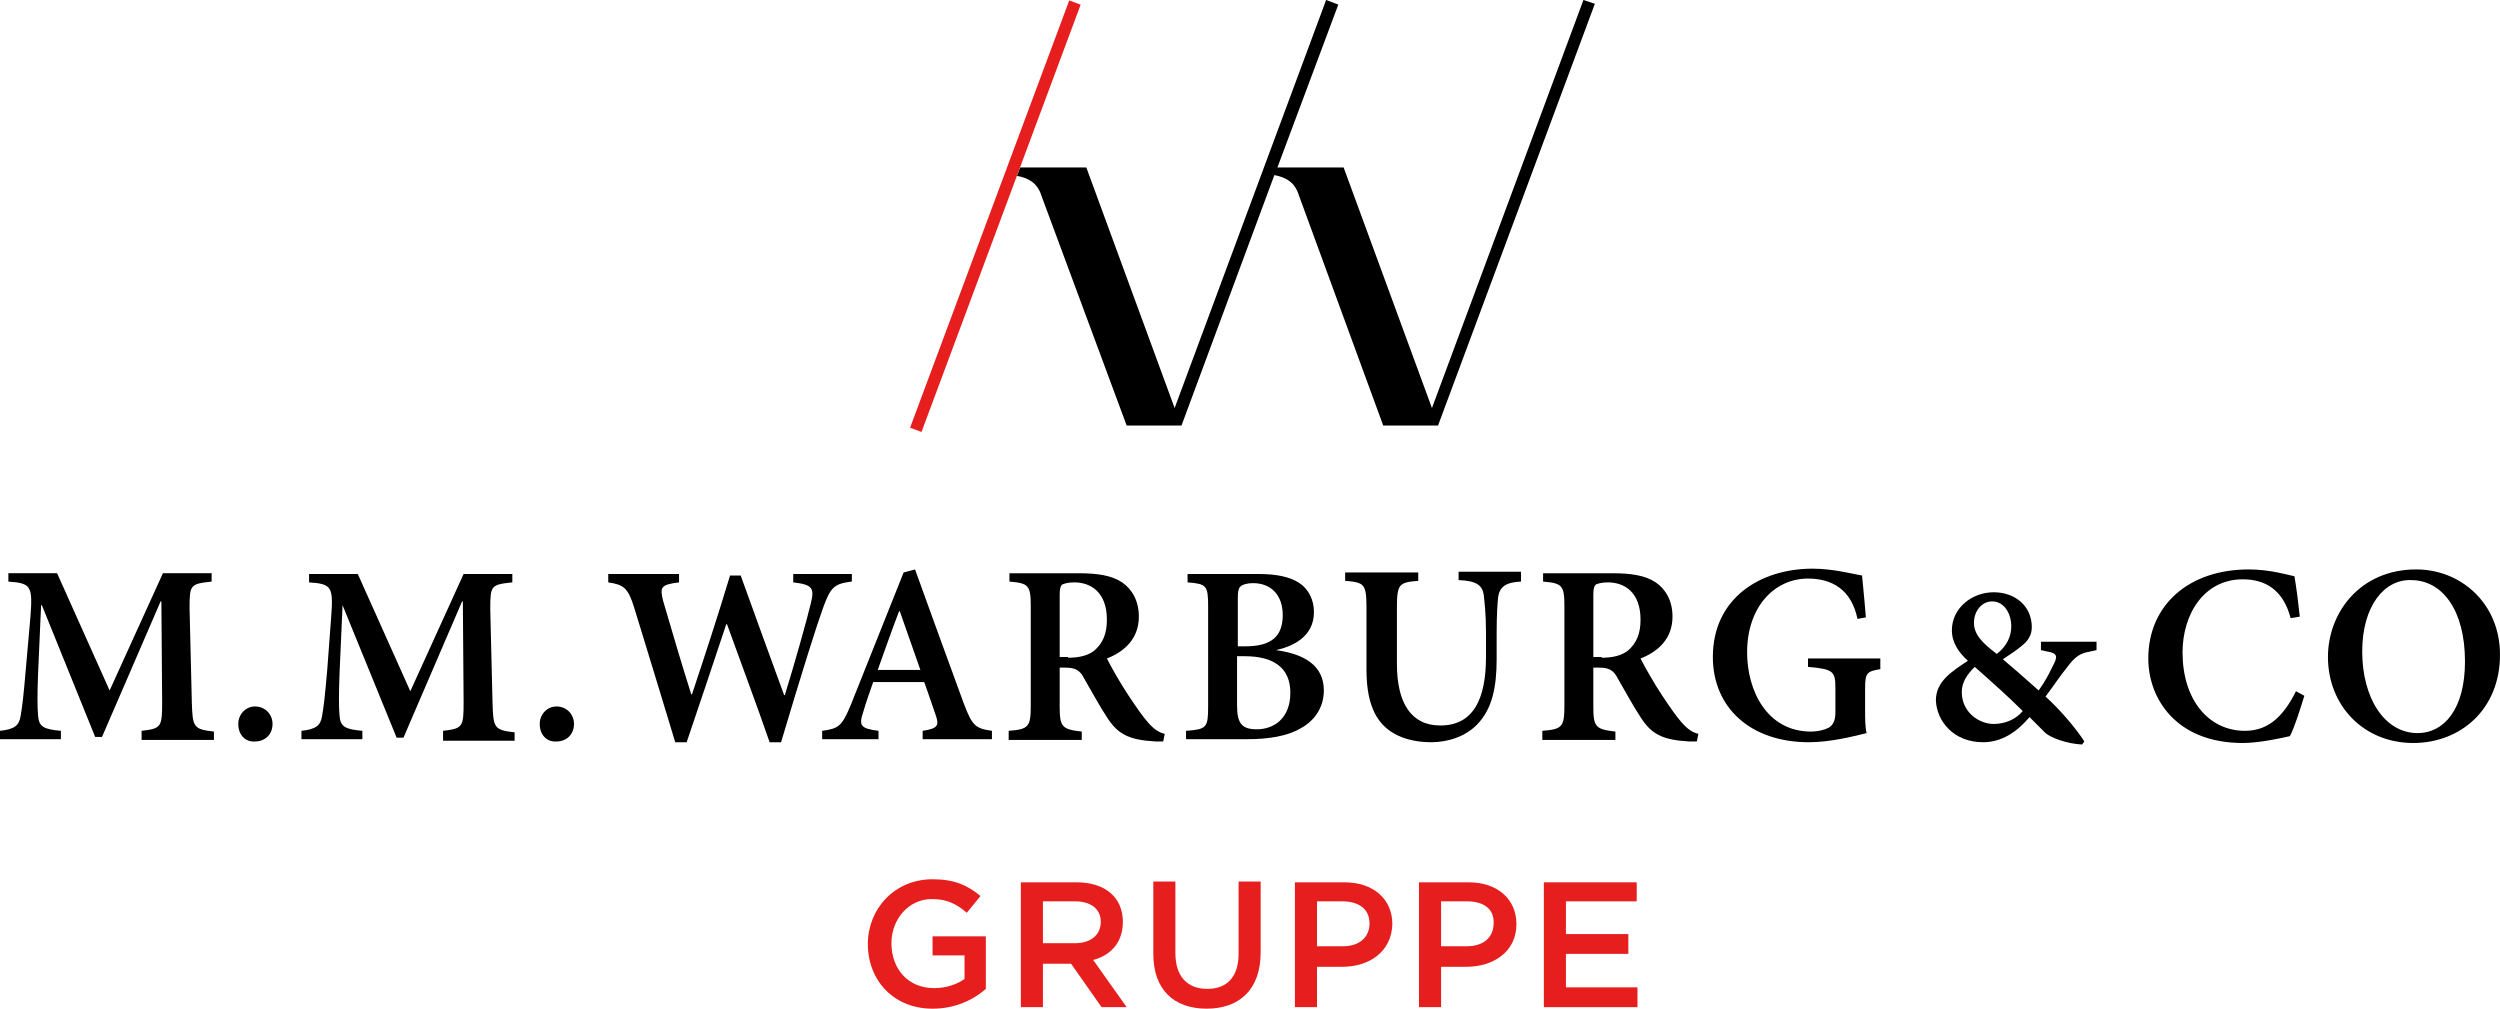
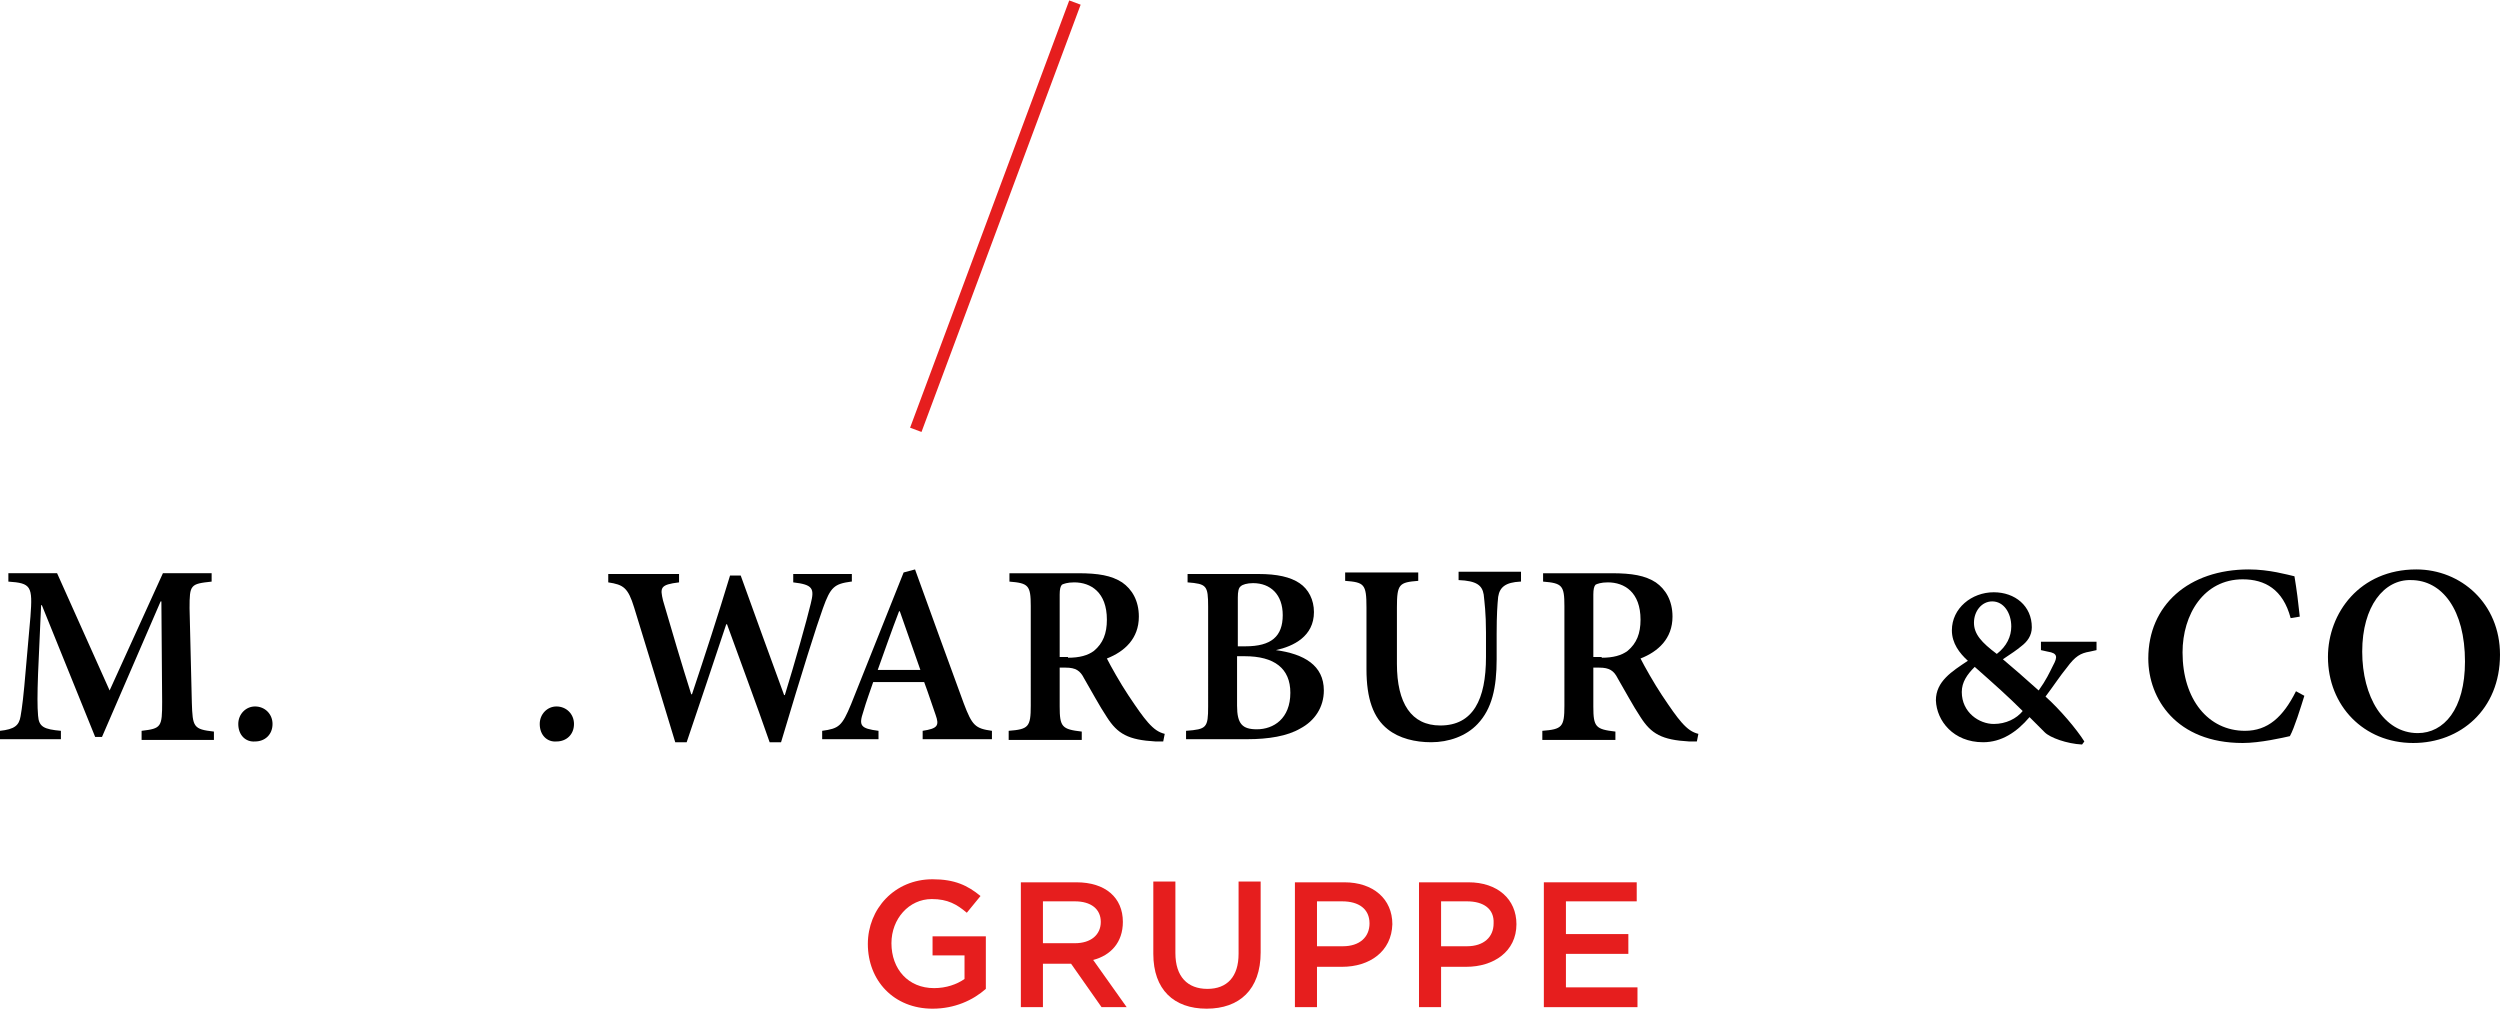
<svg xmlns="http://www.w3.org/2000/svg" version="1.1" x="0px" y="0px" viewBox="0 0 328.4 132.5" style="enable-background:new 0 0 328.4 132.5;" xml:space="preserve">
  <style type="text/css">
	.st0{fill:#E61E1E;}
</style>
  <g id="Bildmarke">
    <g>
-       <path d="M208,0l-19.9,53.6L176.5,22h-8.7l8-21.4L174.2,0l-19.9,53.6L142.7,22H134l-0.4,1.1c1.6,0.3,2.7,1,3.2,2.6L148,55.9h7.2    l12.2-32.9c1.6,0.3,2.7,1,3.2,2.6l11.1,30.3h7.2l20.6-55.4L208,0z" />
      <rect x="130" y="-1.6" transform="matrix(0.937 0.349 -0.349 0.937 18.086 -43.814)" class="st0" width="1.6" height="59.9" />
    </g>
  </g>
  <g id="Wortmarke_Warburg">
    <g>
      <path d="M31.3,95.1c0-1.3,1-2.3,2.2-2.3c1.3,0,2.3,1,2.3,2.3c0,1.4-1,2.3-2.3,2.3C32.3,97.5,31.3,96.6,31.3,95.1z" />
      <path d="M70.9,95.1c0-1.3,1-2.3,2.2-2.3c1.3,0,2.3,1,2.3,2.3c0,1.4-1,2.3-2.3,2.3C71.9,97.5,70.9,96.6,70.9,95.1z" />
      <path d="M18.6,97.1V96c2.6-0.3,2.7-0.5,2.7-3.8l-0.1-13.2h-0.1l-7.7,17.8h-0.9L5.5,79.5H5.4l-0.4,9c-0.1,2.8-0.1,4.3,0,5.5    c0.1,1.5,0.8,1.8,3,2v1.1H0V96c1.9-0.2,2.5-0.7,2.7-1.9c0.2-1.1,0.4-2.7,0.7-6.3L4,81c0.3-4,0.1-4.4-2.9-4.6v-1.1h6.4l6.9,15.4    l7-15.4h6.4v1.1c-2.8,0.3-2.9,0.4-2.9,3.5l0.3,12.4c0.1,3.2,0.2,3.5,2.9,3.8v1.1H18.6z" />
-       <path d="M58.2,97.1V96c2.6-0.3,2.7-0.5,2.7-3.8l-0.1-13.2h-0.1L53,96.9h-0.9l-7.1-17.4H45l-0.4,9c-0.1,2.8-0.1,4.3,0,5.5    c0.1,1.5,0.8,1.8,3,2v1.1h-8V96c1.9-0.2,2.5-0.7,2.7-1.9c0.2-1.1,0.4-2.7,0.7-6.3l0.5-6.7c0.3-4,0.1-4.4-2.9-4.6v-1.1h6.4    l6.9,15.4l7-15.4h6.4v1.1c-2.8,0.3-2.9,0.4-2.9,3.5l0.3,12.4c0.1,3.2,0.2,3.5,2.9,3.8v1.1H58.2z" />
      <path d="M111.8,76.4c-2.2,0.3-2.7,0.7-3.7,3.5c-0.8,2.2-2.7,8.2-5.5,17.6h-1.5c-1.8-5.2-3.8-10.5-5.6-15.5h-0.1    c-1.8,5.4-3.5,10.5-5.2,15.5h-1.5c-1.8-6-3.6-11.8-5.4-17.7c-0.8-2.6-1.4-3-3.4-3.3v-1.1h9.3v1.1c-2.5,0.3-2.5,0.7-2.1,2.4    c1.2,4.1,2.4,8.2,3.7,12.3h0.1c1.7-5.1,3.4-10.3,5-15.6h1.4c1.9,5.3,3.8,10.5,5.7,15.7h0.1c1.3-4.2,2.9-9.9,3.4-12    c0.5-2,0.3-2.5-2.3-2.8v-1.1h7.7V76.4z" />
      <path d="M121.2,97.1V96c2-0.3,2.2-0.7,1.7-2.1c-0.4-1.1-0.9-2.7-1.5-4.3h-6.7c-0.4,1.2-0.9,2.5-1.3,3.9c-0.6,1.8-0.4,2.2,2,2.5    v1.1h-7.4V96c2.2-0.3,2.6-0.6,3.8-3.5l6.9-17.3l1.5-0.4c2.1,5.8,4.3,11.9,6.4,17.6c1.1,2.9,1.5,3.3,3.7,3.6v1.1H121.2z     M118.2,80.3h-0.1c-1,2.6-1.9,5.2-2.8,7.7h5.6L118.2,80.3z" />
      <path d="M152.8,97.4c-0.3,0-0.7,0-1,0c-3.6-0.2-5-1-6.4-3.2c-1-1.5-2-3.4-3-5.1c-0.5-1-1.1-1.4-2.4-1.4h-0.8v5.1    c0,2.7,0.3,3,2.9,3.3v1.1h-9.6V96c2.6-0.2,2.9-0.5,2.9-3.3V79.6c0-2.7-0.3-3-2.8-3.2v-1.1h9c2.7,0,4.4,0.3,5.8,1.2    c1.3,0.9,2.2,2.4,2.2,4.5c0,2.9-1.9,4.6-4.2,5.5c0.5,1,1.8,3.3,2.8,4.8c1.2,1.8,1.9,2.8,2.6,3.6c0.8,0.9,1.4,1.3,2.2,1.5    L152.8,97.4z M140.3,86.4c1.5,0,2.6-0.3,3.4-0.9c1.2-1,1.7-2.3,1.7-4.1c0-3.6-2.1-4.9-4.3-4.9c-0.9,0-1.4,0.2-1.6,0.3    c-0.2,0.2-0.3,0.6-0.3,1.3v8.2H140.3z" />
      <path d="M167.6,85.4c3.7,0.5,6.3,2,6.3,5.3c0,2.2-1.2,4-3.1,5c-1.7,1-4.2,1.4-6.9,1.4h-8.1V96c2.7-0.2,2.9-0.4,2.9-3.2V79.7    c0-2.8-0.2-3-2.7-3.2v-1.1h9.3c2.5,0,4.2,0.4,5.4,1.2c1.2,0.8,1.9,2.2,1.9,3.8c0,3.2-2.7,4.5-5,5V85.4z M163.6,84.9    c3.4,0,4.9-1.3,4.9-4.1c0-2.7-1.6-4.2-3.9-4.2c-0.8,0-1.4,0.2-1.6,0.4c-0.3,0.2-0.4,0.7-0.4,1.5v6.4H163.6z M162.5,92.7    c0,2.4,0.7,3.1,2.6,3.1c2.2,0,4.4-1.4,4.4-4.8c0-3.2-2.1-4.8-6-4.8h-1V92.7z" />
      <path d="M199.7,76.4c-1.9,0.1-2.7,0.7-2.9,2c-0.1,1-0.2,2.3-0.2,4.9v3.3c0,3.7-0.6,6.5-2.5,8.5c-1.5,1.6-3.8,2.4-6.1,2.4    c-2.1,0-4.2-0.5-5.7-1.7c-1.9-1.5-2.8-4-2.8-7.9v-8.1c0-3.1-0.3-3.3-2.8-3.5v-1.1h9.6v1.1c-2.5,0.2-2.8,0.4-2.8,3.5v7.4    c0,5.2,1.9,8.1,5.7,8.1c4.3,0,6-3.4,6-9v-3.2c0-2.6-0.2-4-0.3-5c-0.2-1.2-0.9-1.8-3.3-1.9v-1.1h8.2V76.4z" />
      <path d="M222.9,97.4c-0.3,0-0.7,0-1,0c-3.6-0.2-5-1-6.4-3.2c-1-1.5-2-3.4-3-5.1c-0.5-1-1.1-1.4-2.4-1.4h-0.8v5.1    c0,2.7,0.3,3,2.9,3.3v1.1h-9.6V96c2.6-0.2,2.9-0.5,2.9-3.3V79.6c0-2.7-0.3-3-2.8-3.2v-1.1h9c2.7,0,4.4,0.3,5.8,1.2    c1.3,0.9,2.2,2.4,2.2,4.5c0,2.9-1.9,4.6-4.2,5.5c0.5,1,1.8,3.3,2.8,4.8c1.2,1.8,1.9,2.8,2.6,3.6c0.8,0.9,1.4,1.3,2.2,1.5    L222.9,97.4z M210.4,86.4c1.5,0,2.6-0.3,3.4-0.9c1.2-1,1.7-2.3,1.7-4.1c0-3.6-2.1-4.9-4.3-4.9c-0.9,0-1.4,0.2-1.6,0.3    c-0.2,0.2-0.3,0.6-0.3,1.3v8.2H210.4z" />
-       <path d="M247,87.9c-1.8,0.3-2,0.5-2,2.6v2.7c0,1.2,0,2.3,0.2,3.1c-2,0.5-4.9,1.2-7.6,1.2c-7.6,0-12.6-4.5-12.6-11.2    c0-7.7,6.2-11.6,13.1-11.6c2.7,0,5.3,0.7,6.5,0.9c0.1,1.2,0.3,2.9,0.5,5.5l-1.1,0.2c-0.8-3.9-3.4-5.3-6.5-5.3c-4.4,0-8,3.7-8,9.7    c0,5,2.6,10.4,8.4,10.4c0.9,0,1.7-0.2,2.3-0.5c0.5-0.3,0.9-0.8,0.9-2v-3.1c0-2.3-0.2-2.6-3.6-2.9v-1.1h9.5V87.9z" />
      <path d="M274.5,85.6c-1.2,0.2-1.9,0.6-3,2.1c-0.9,1.1-1.6,2.2-2.8,3.8c1.9,1.7,4.1,4.3,5.1,5.9l-0.3,0.4c-2-0.1-4.2-0.9-4.9-1.6    c-0.3-0.3-1.1-1.1-2-2c-1.7,2-3.7,3.3-6.1,3.3c-3.9,0-6.1-2.8-6.2-5.5c0-2.5,2.1-3.8,4.2-5.2c-1.1-1-2.1-2.3-2.1-4    c0-2.9,2.6-5,5.5-5c2.8,0,5,1.8,5,4.6c0,1.1-0.6,1.9-1.4,2.5c-0.6,0.5-1.2,0.9-2.4,1.7c1.2,1,2.8,2.4,4.7,4.1    c1-1.4,1.4-2.3,1.9-3.3c0.6-1.1,0.6-1.6-0.7-1.8l-0.9-0.2v-1.1h7.3v1.1L274.5,85.6z M265.7,93.4c-1.9-1.9-3.7-3.5-6.3-5.8    c-1,1-1.7,2-1.7,3.3c0,2.7,2.3,4.2,4.2,4.2C263.5,95.1,264.9,94.4,265.7,93.4z M259.3,81.8c0,1.5,1,2.6,3,4.1    c1.3-1,1.9-2.3,1.9-3.6c0-1.8-1-3.3-2.5-3.3C260.3,79,259.3,80.3,259.3,81.8z" />
      <path d="M302.7,91.4c-0.5,1.6-1.3,4.2-1.9,5.3c-0.9,0.2-3.9,0.9-6.2,0.9c-8.7,0-12.4-5.8-12.4-11.1c0-7,5.3-11.7,13.2-11.7    c2.7,0,5.1,0.7,6,0.9c0.3,1.8,0.5,3.4,0.7,5.3l-1.2,0.2c-1-3.8-3.4-5.1-6.3-5.1c-5.1,0-7.9,4.6-7.9,9.6c0,6.2,3.4,10.3,8.2,10.3    c3,0,5-1.8,6.7-5.2L302.7,91.4z" />
      <path d="M328.4,86c0,7.2-5.2,11.6-11.4,11.6c-6.5,0-11.2-4.9-11.2-11.3c0-5.8,4.2-11.5,11.6-11.5C323.3,74.8,328.4,79.3,328.4,86z     M310.3,85.6c0,5.9,2.8,10.7,7.3,10.7c3.4,0,6.2-3.1,6.2-9.4c0-6.8-3-10.7-7.1-10.7C313.2,76.1,310.3,79.6,310.3,85.6z" />
    </g>
  </g>
  <g id="GRUPPE">
    <g>
      <path class="st0" d="M122.5,132.5c-5.1,0-8.5-3.7-8.5-8.5c0-4.6,3.5-8.5,8.5-8.5c2.9,0,4.6,0.8,6.3,2.2l-1.8,2.2    c-1.3-1.1-2.5-1.8-4.6-1.8c-3,0-5.3,2.6-5.3,5.8c0,3.4,2.2,5.9,5.6,5.9c1.6,0,3-0.5,4-1.2v-3.1h-4.2v-2.5h7v6.9    C127.8,131.4,125.4,132.5,122.5,132.5z" />
      <path class="st0" d="M144.7,132.3l-4-5.7H137v5.7h-2.9v-16.4h7.3c3.8,0,6.1,2,6.1,5.2c0,2.7-1.6,4.4-3.9,5l4.4,6.2H144.7z     M141.2,118.4H137v5.5h4.2c2.1,0,3.4-1.1,3.4-2.8C144.6,119.4,143.3,118.4,141.2,118.4z" />
      <path class="st0" d="M165.6,125.1c0,4.9-2.8,7.4-7.1,7.4c-4.3,0-7-2.5-7-7.2v-9.5h2.9v9.4c0,3.1,1.6,4.7,4.2,4.7    c2.6,0,4.1-1.6,4.1-4.6v-9.5h2.9V125.1z" />
      <path class="st0" d="M176.3,127H173v5.3h-2.9v-16.4h6.5c3.8,0,6.3,2.2,6.3,5.5C182.8,125,179.9,127,176.3,127z M176.3,118.4H173    v5.9h3.4c2.2,0,3.5-1.2,3.5-3C179.9,119.4,178.5,118.4,176.3,118.4z" />
      <path class="st0" d="M192.6,127h-3.3v5.3h-2.9v-16.4h6.5c3.8,0,6.3,2.2,6.3,5.5C199.2,125,196.2,127,192.6,127z M192.7,118.4h-3.4    v5.9h3.4c2.2,0,3.5-1.2,3.5-3C196.3,119.4,194.9,118.4,192.7,118.4z" />
      <path class="st0" d="M215,118.4h-9.3v4.3h8.2v2.6h-8.2v4.4h9.4v2.6h-12.3v-16.4H215V118.4z" />
    </g>
  </g>
</svg>